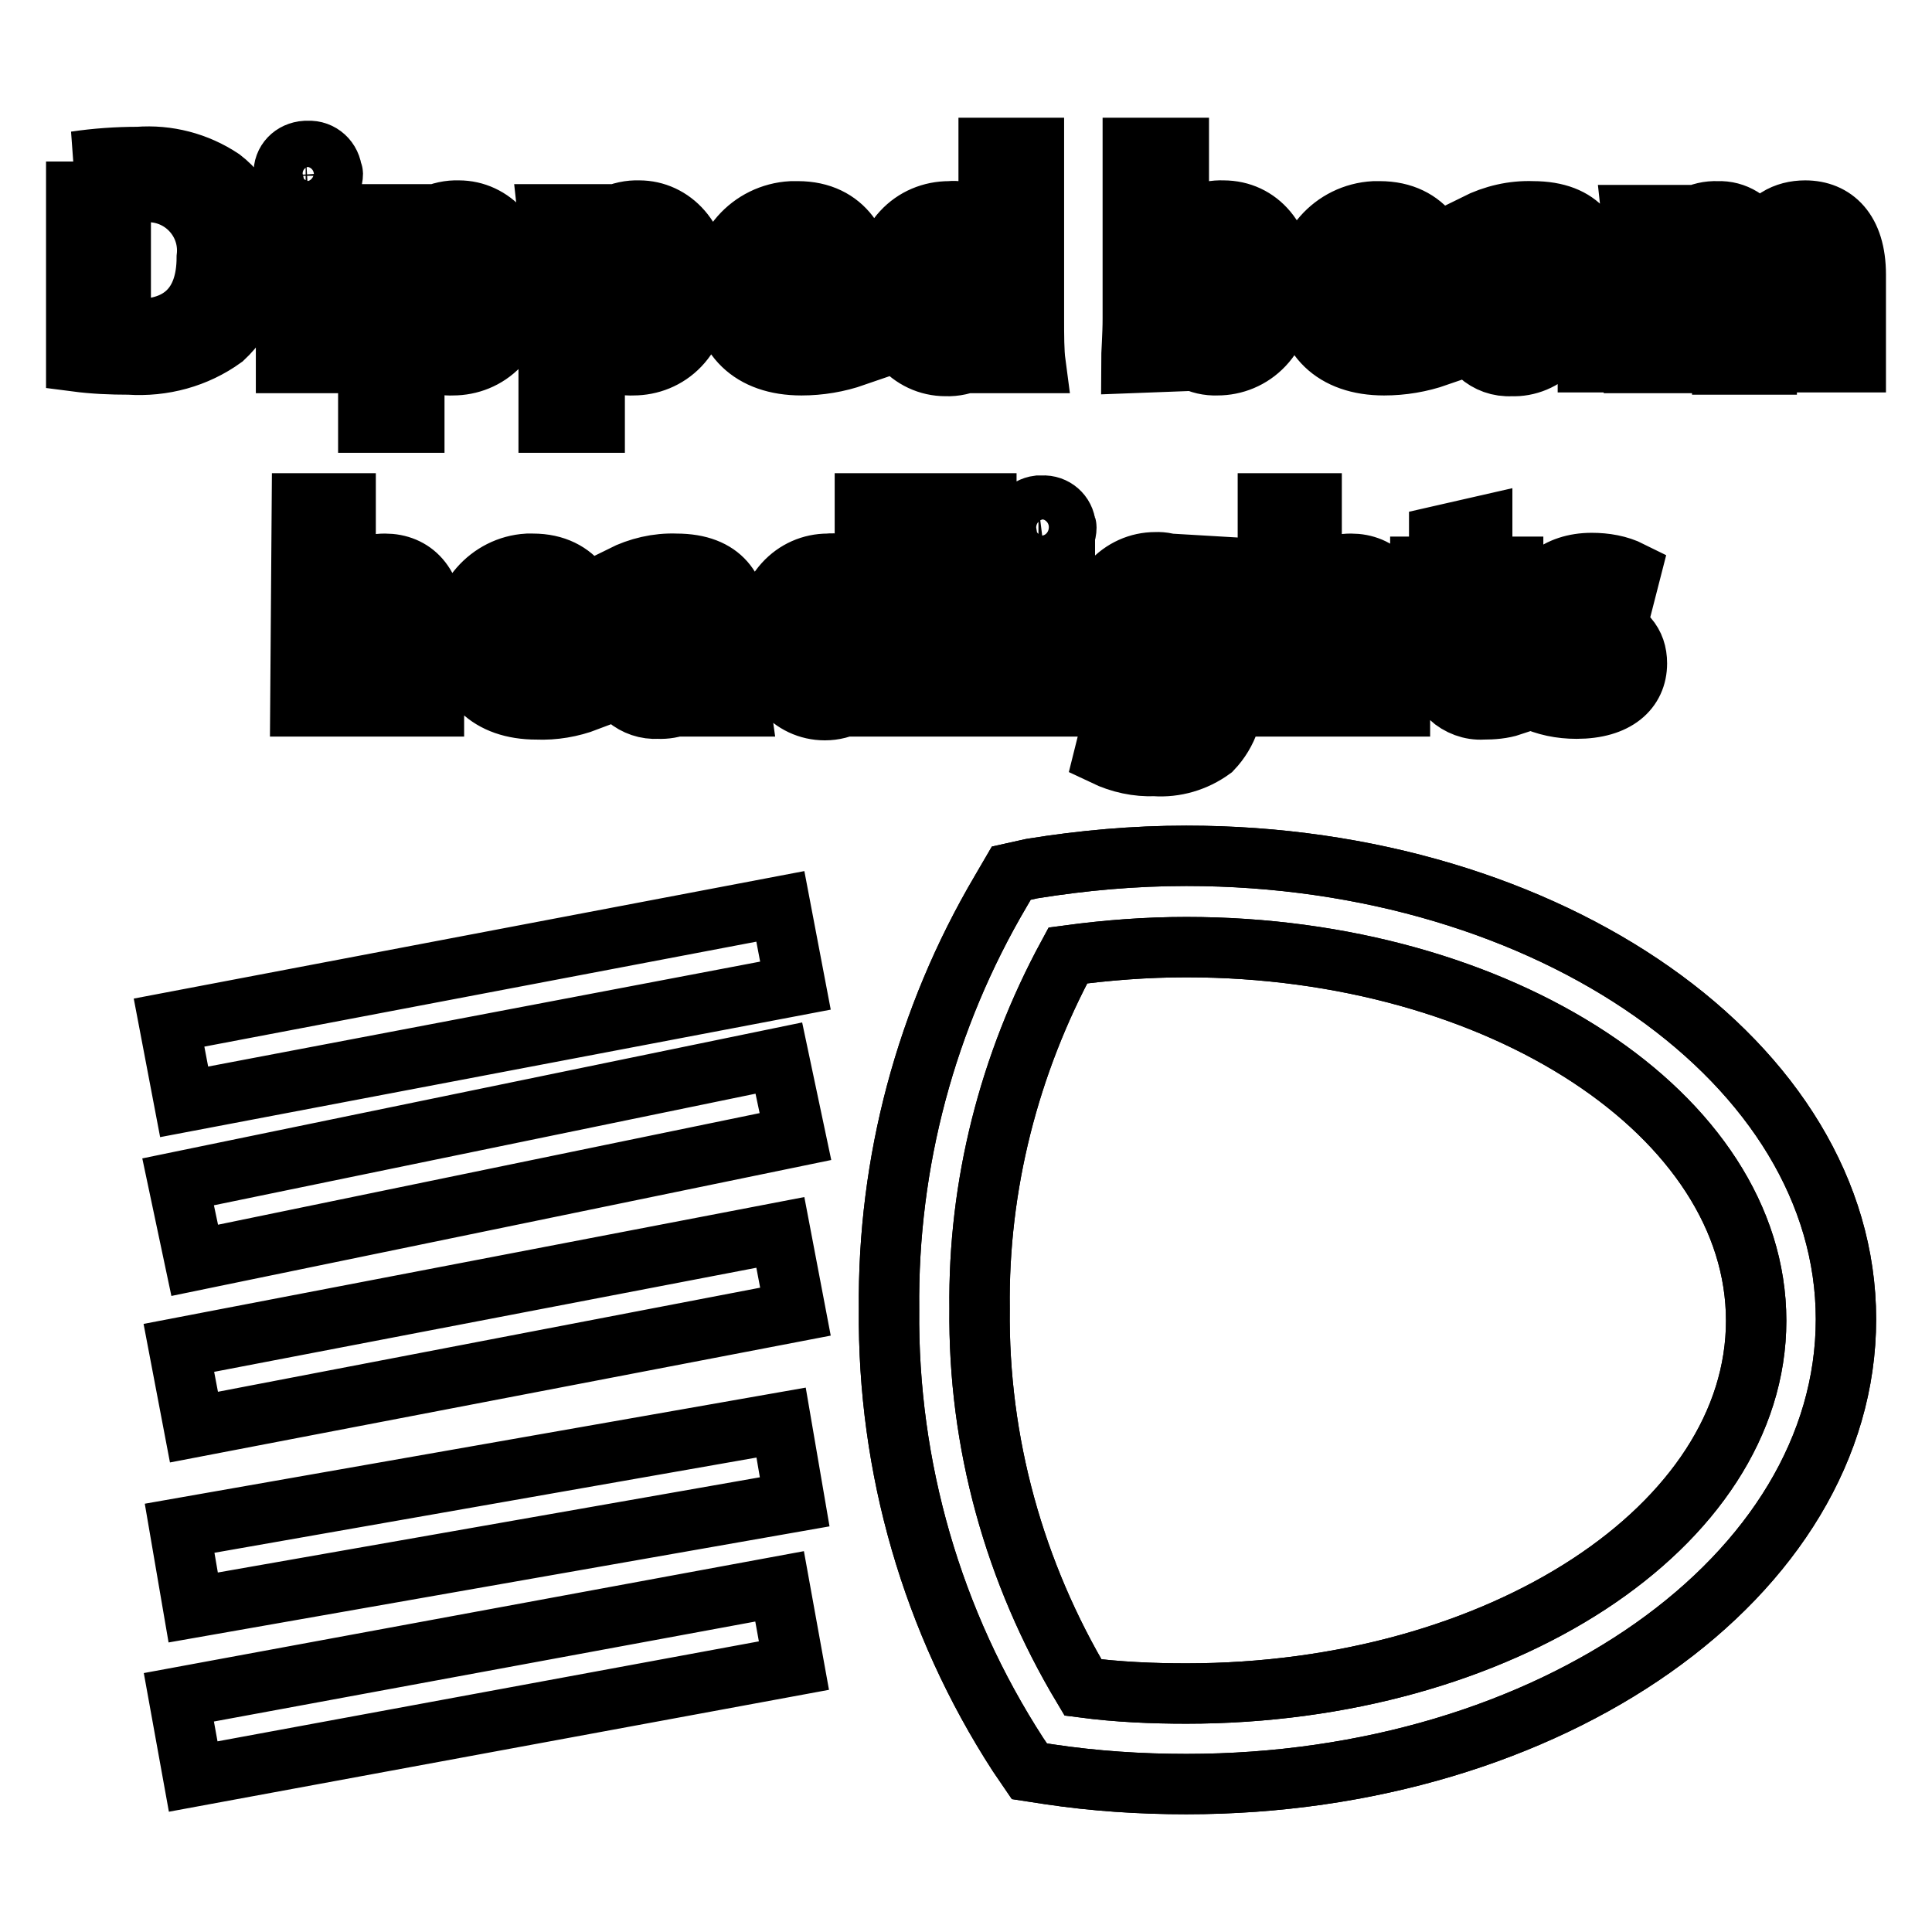
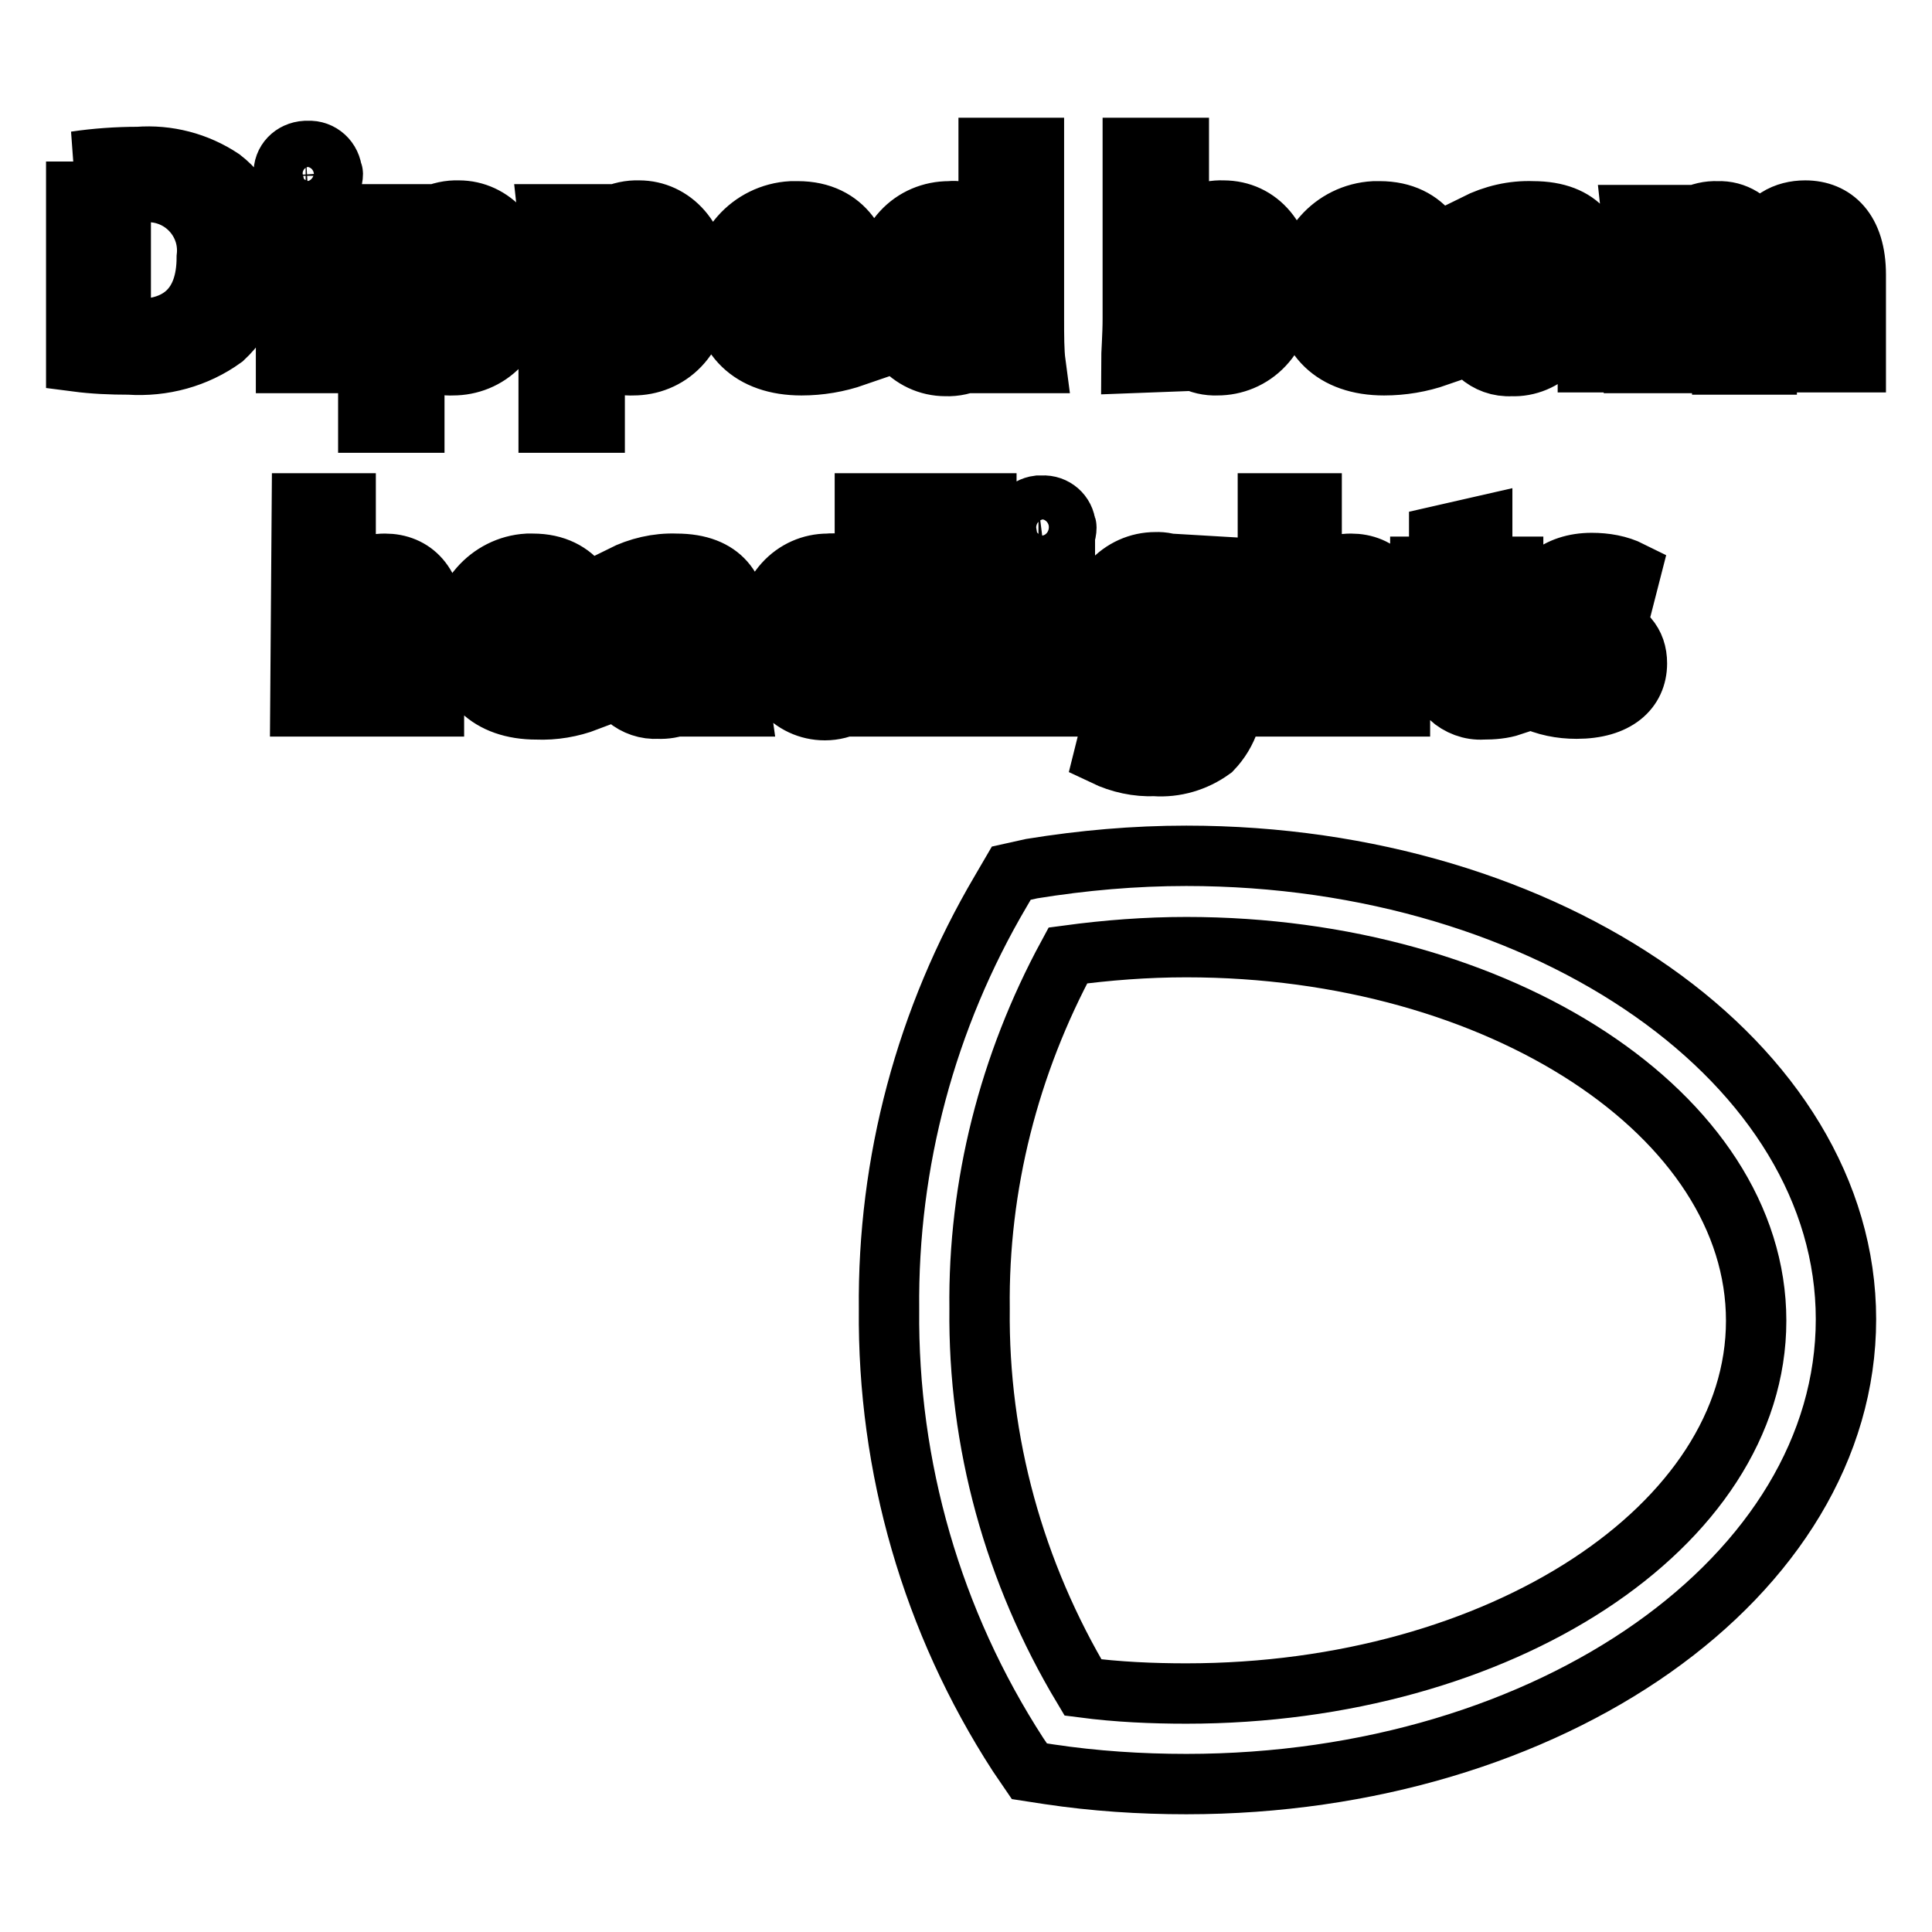
<svg xmlns="http://www.w3.org/2000/svg" version="1.1" x="0px" y="0px" viewBox="0 0 256 256" enable-background="new 0 0 256 256" xml:space="preserve">
  <g>
-     <path stroke-width="8" fill-opacity="0" stroke="#000000" d="M22.4,135.5l81-15.4l2,10.5l-81,15.4L22.4,135.5z M23.7,224.9l79.6-14.7l1.9,10.5l-79.6,14.7L23.7,224.9z  M23.8,202.5l79.7-14l1.8,10.5l-79.7,14L23.8,202.5z M23.7,178.6l79.7-15.3l2,10.5l-79.7,15.3L23.7,178.6z M23.6,156.6l79.6-16.4 l2.2,10.4l-79.6,16.4L23.6,156.6z M157.2,236.4c-6.1,0-12.2-0.4-18.2-1.3l-2.6-0.4l-1.5-2.2c-11.4-17.6-17.3-38.1-17.1-59 c-0.2-19.5,4.9-38.6,14.8-55.4l1.4-2.4l2.7-0.6c6.8-1.1,13.6-1.7,20.5-1.7c48.2,0,87.4,27.6,87.4,61.4 C244.6,208.8,205.5,236.4,157.2,236.4z M143.5,223.6c4.6,0.6,9.2,0.8,13.7,0.8c41.6,0,75.5-22.2,75.5-49.4s-33.9-49.5-75.5-49.5 c-5.3,0-10.5,0.4-15.7,1.1c-7.8,14.4-11.9,30.5-11.7,46.8C129.6,191.1,134.4,208.4,143.5,223.6L143.5,223.6z" />
    <path stroke-width="8" fill-opacity="0" stroke="#000000" d="M157.2,236.4c-6.1,0-12.2-0.4-18.2-1.3l-2.6-0.4l-1.5-2.2c-11.4-17.6-17.3-38.1-17.1-59 c-0.2-19.5,4.9-38.6,14.8-55.4l1.4-2.4l2.7-0.6c6.8-1.1,13.6-1.7,20.5-1.7c48.2,0,87.4,27.6,87.4,61.4 C244.6,208.8,205.5,236.4,157.2,236.4z M143.5,223.6c4.6,0.6,9.2,0.8,13.7,0.8c41.6,0,75.5-22.2,75.5-49.4s-33.9-49.5-75.5-49.5 c-5.3,0-10.5,0.4-15.7,1.1c-7.8,14.4-11.9,30.5-11.7,46.8C129.6,191.1,134.4,208.4,143.5,223.6L143.5,223.6z M10,21.4 c2.7-0.4,5.5-0.6,8.3-0.6c3.9-0.3,7.8,0.7,11.1,2.9c3.1,2.4,4.8,6.2,4.6,10.2c0.2,4.1-1.4,8.1-4.4,10.9c-3.6,2.6-8,3.8-12.5,3.5 c-2.4,0-4.7-0.1-7-0.4V21.4z M16.1,43.5c0.7,0.1,1.5,0.2,2.2,0.1c5.5,0,9.1-3,9.1-9.5c0.5-4.3-2.6-8.1-6.8-8.6 c-0.6-0.1-1.2-0.1-1.8,0c-0.9,0-1.8,0.1-2.8,0.2V43.5z M44.1,23c0,1.7-1.4,3.1-3.1,3.1c-0.1,0-0.1,0-0.2,0 c-1.7,0.1-3.1-1.2-3.2-2.8c0-0.1,0-0.2,0-0.2c-0.1-1.7,1.2-3,2.9-3.1c0.1,0,0.2,0,0.3,0c1.7-0.1,3.1,1.2,3.2,2.9 C44.1,22.9,44.1,23,44.1,23z M37.9,48.1V28.5h6.1v19.6L37.9,48.1z M48.8,35c0-2.6,0-4.8-0.2-6.6H54l0.3,2.7c1.5-2.1,4-3.3,6.5-3.2 c4.3,0,8.1,3.7,8.1,10c0,7.1-4.4,10.5-8.9,10.5c-2,0.1-3.8-0.7-5.1-2.2V56h-6.1V35z M54.9,39.6c0,0.4,0,0.9,0.1,1.3 c0.4,1.7,1.9,2.9,3.6,2.9c2.6,0,4.2-2.2,4.2-5.5s-1.4-5.5-4.1-5.5c-1.8,0-3.3,1.3-3.7,3.1c-0.1,0.4-0.1,0.7-0.1,1.1V39.6z M72.8,35 c0-2.6,0-4.8-0.2-6.6h5.3l0.3,2.7c1.5-2.1,4-3.3,6.5-3.2c4.3,0,8.1,3.7,8.1,10c0,7.1-4.4,10.5-8.9,10.5c-2,0.1-3.9-0.7-5.1-2.2V56 h-6.1V35z M78.9,39.6c0,0.4,0,0.9,0,1.3c0.4,1.7,1.9,2.9,3.6,2.9c2.6,0,4.2-2.2,4.2-5.5s-1.4-5.5-4.1-5.5c-1.8,0.1-3.3,1.3-3.6,3.1 c0,0.4,0,0.7,0,1.1V39.6z M101.6,40.2c0.2,2.5,2.7,3.7,5.5,3.7c1.8,0,3.7-0.3,5.4-0.8l0.8,4.1c-2.3,0.8-4.7,1.2-7.1,1.2 c-6.7,0-10.5-3.8-10.5-10c-0.4-5.4,3.7-10.1,9.2-10.4c0.3,0,0.5,0,0.8,0c6.3,0,8.8,4.9,8.8,9.8c0,0.8-0.1,1.6-0.2,2.4H101.6z  M108.7,36.1c0.2-1.9-1.1-3.7-3.1-3.9c-0.1,0-0.3,0-0.4,0c-2.1,0.1-3.7,1.9-3.8,4H108.7z M137,19.6v22.6c0,2.2,0,4.4,0.2,5.9h-5.4 l-0.3-2.9c-1.3,2.2-3.7,3.4-6.2,3.3c-4.6,0-8.4-4-8.4-10.1c0-6.7,4.1-10.4,8.9-10.4c2-0.2,3.9,0.7,5.2,2.2V19.6H137z M130.9,36.8 c0-0.4,0-0.7,0-1.1c-0.3-1.7-1.8-3-3.6-3c-2.8,0-4.2,2.5-4.2,5.6s1.6,5.4,4.2,5.4c1.7,0,3.2-1.2,3.5-2.9c0.1-0.5,0.2-0.9,0.2-1.4 L130.9,36.8z M149.9,48.1c0-1.3,0.2-3.6,0.2-5.9V19.6h6.1v11.1c1.4-1.9,3.6-2.9,5.9-2.8c4.7,0,8.1,3.9,8.1,9.9 c0,7.1-4.4,10.6-8.9,10.6c-2.4,0.1-4.7-1.1-5.9-3.2l-0.2,2.7L149.9,48.1z M156.2,39.8c0,0.4,0,0.7,0.1,1.1c0.4,1.7,1.8,2.9,3.6,2.9 c2.6,0,4.2-2,4.2-5.5c0-3-1.4-5.4-4.2-5.4c-1.7,0.1-3.2,1.3-3.6,3c-0.1,0.4-0.1,0.8-0.1,1.1V39.8z M178.8,40.2 c0.2,2.5,2.7,3.7,5.5,3.7c1.8,0,3.7-0.3,5.4-0.8l0.8,4.1c-2.3,0.8-4.7,1.2-7.1,1.2c-6.7,0-10.5-3.8-10.5-10 c-0.4-5.4,3.7-10.1,9.2-10.4c0.2,0,0.5,0,0.7,0c6.3,0,8.8,4.9,8.8,9.8c0,0.8-0.1,1.6-0.2,2.4H178.8z M185.9,36.1 c0.2-1.9-1.2-3.7-3.1-4c-0.1,0-0.2,0-0.3,0c-2.1,0.2-3.7,1.9-3.7,4H185.9z M206.4,48.1l-0.4-2c-1.4,1.6-3.6,2.5-5.7,2.4 c-3.3,0.2-6.1-2.3-6.3-5.7c0-0.1,0-0.2,0-0.4c0-5.1,4.6-7.5,11.5-7.5v-0.3c0-1-0.6-2.5-3.6-2.5c-1.9,0-3.7,0.5-5.3,1.5l-1.1-3.9 c2.4-1.2,5-1.8,7.6-1.7c6.5,0,8.6,3.8,8.6,8.4v6.8c0,1.6,0.1,3.2,0.3,4.8H206.4z M205.7,38.8c-3.2,0-5.7,0.7-5.7,3.1 c-0.1,1.2,0.9,2.3,2.1,2.3c0.1,0,0.2,0,0.3,0c1.4,0,2.7-0.9,3.2-2.2c0.1-0.3,0.1-0.7,0.1-1V38.8z M216.4,34.7c0-2.4,0-4.4-0.2-6.2 h5.1l0.3,2.6h0.1c1.3-2,3.5-3.2,5.9-3.1c2.3-0.1,4.4,1.2,5.4,3.3c0.7-1,1.5-1.8,2.5-2.4c1.1-0.7,2.4-1,3.7-1c3.8,0,6.7,2.6,6.7,8.5 v11.6h-5.9V37.4c0-2.8-0.9-4.4-2.9-4.4c-1.3,0-2.5,0.9-2.8,2.2c-0.2,0.5-0.2,1-0.2,1.6v11.5h-5.9V37.1c0-2.5-0.9-4.1-2.7-4.1 c-1.3,0.1-2.5,1-2.8,2.2c-0.2,0.5-0.3,1-0.2,1.5v11.4h-6V34.7z M40,66.7h5.8v10.6c0.6-0.8,1.4-1.4,2.2-1.9c0.9-0.5,2-0.7,3-0.7 c3.7,0,6.5,2.6,6.5,8.1v10.8h-5.8V83.4c0-2.4-0.8-4.1-3-4.1c-1.3,0-2.4,0.8-2.9,2c-0.1,0.4-0.2,0.9-0.2,1.3v11h-5.8L40,66.7z  M66.7,86.3c0.2,2.4,2.5,3.5,5.2,3.5c1.7,0,3.5-0.2,5.1-0.8l0.8,3.9c-2.1,0.8-4.4,1.2-6.7,1.1c-6.3,0-9.9-3.6-9.9-9.4 c-0.3-5.1,3.6-9.6,8.7-9.9c0.2,0,0.5,0,0.7,0c6,0,8.3,4.7,8.3,9.3c0,0.7-0.1,1.5-0.2,2.2L66.7,86.3z M73.5,82.3 c0.2-1.8-1.1-3.5-2.9-3.7c-0.1,0-0.2,0-0.3,0c-2,0.1-3.6,1.8-3.6,3.8H73.5z M92.9,93.6l-0.4-1.9c-1.3,1.5-3.3,2.3-5.3,2.2 c-3.1,0.2-5.9-2.1-6.1-5.2c0-0.1,0-0.2,0-0.4c0-4.8,4.4-7.1,10.9-7.1V81c0-1-0.5-2.4-3.4-2.4c-1.8,0-3.6,0.5-5.1,1.4l-1.1-3.7 c2.2-1.1,4.7-1.7,7.2-1.6c6.2,0,8.2,3.6,8.2,8v6.5c0,1.5,0.1,3,0.3,4.4L92.9,93.6z M92.2,84.8c-3,0-5.4,0.7-5.4,2.9 c-0.1,1.1,0.8,2.1,1.9,2.2c0.1,0,0.2,0,0.3,0c1.4,0,2.6-0.9,3-2.2c0.1-0.3,0.1-0.6,0.1-1L92.2,84.8z M120.3,66.7v21.4 c0,2.1,0,4.3,0.2,5.5h-5.1l-0.3-2.7c-1.2,2-3.4,3.2-5.8,3.2c-4.4,0-7.9-3.8-7.9-9.5c0-6.3,3.9-9.9,8.3-9.9c1.9-0.2,3.7,0.6,4.9,2.1 V66.7H120.3z M114.5,82.9c0-0.4-0.1-0.7-0.1-1.1c-0.3-1.6-1.7-2.8-3.4-2.8c-2.6,0-4,2.4-4,5.3s1.6,5.1,3.9,5.1 c1.7,0,3.1-1.1,3.4-2.7c0.1-0.4,0.1-0.9,0.1-1.3V82.9z M124.9,66.7h5.8v26.9h-5.8V66.7z M141.3,69.9c0,1.6-1.3,2.9-2.9,2.9 c-0.1,0-0.1,0-0.2,0c-1.6,0.1-3-1-3.2-2.6s1-3,2.6-3.2c0.2,0,0.3,0,0.5,0c1.6-0.1,3,1.1,3.1,2.7C141.3,69.7,141.3,69.8,141.3,69.9z  M135.4,93.6V75.2h5.7v18.4H135.4z M163.5,75.2c0,1.2-0.1,2.7-0.1,5.5V91c0.3,3.1-0.7,6.1-2.8,8.3c-2.2,1.6-4.9,2.4-7.6,2.2 c-2.3,0.1-4.6-0.4-6.7-1.4l1.1-4.4c1.7,0.9,3.5,1.4,5.4,1.4c2.4,0.2,4.6-1.6,4.8-4c0-0.3,0-0.6,0-0.9V91c-1.2,1.6-3,2.5-5,2.4 c-4.6,0-7.9-3.7-7.9-9.1c0-6,3.9-9.8,8.4-9.8c2-0.1,4,0.9,5.1,2.6l0.2-2.2L163.5,75.2z M157.6,82.7c0-0.4,0-0.7-0.1-1.1 c-0.2-1.5-1.5-2.6-3.1-2.6c-2.1,0-3.8,1.9-3.8,5.3c0,2.8,1.4,4.9,3.8,4.9c1.4,0,2.7-1,3-2.4c0.1-0.5,0.2-1,0.2-1.5L157.6,82.7z  M168,66.7h5.8v10.6c0.6-0.8,1.3-1.4,2.2-1.9c0.9-0.5,2-0.7,3-0.7c3.7,0,6.5,2.6,6.5,8.1v10.8h-5.6V83.4c0-2.4-0.8-4.1-3-4.1 c-1.3,0-2.4,0.8-2.9,2c-0.1,0.4-0.2,0.9-0.2,1.3v11H168V66.7z M196.4,69.7v5.4h4.1v4.2h-4.1v6.7c0,2.2,0.5,3.3,2.2,3.3 c0.6,0,1.1,0,1.7-0.2v4.4c-1.2,0.4-2.5,0.5-3.8,0.5c-1.6,0.1-3.2-0.5-4.4-1.6c-1.2-1.6-1.8-3.5-1.6-5.5v-7.7h-2.3v-4.1h2.5V71 L196.4,69.7z M203.8,88.5c1.5,0.8,3.2,1.3,5,1.4c1.8,0,2.5-0.6,2.5-1.6c0-1-0.6-1.4-2.7-2.2c-3.8-1.1-5.3-3.2-5.3-5.4 c0-3.4,3-6.1,7.6-6.1c1.8,0,3.6,0.3,5.2,1.1l-1,3.9c-1.2-0.7-2.6-1-4-1.1c-1.4,0-2.2,0.6-2.2,1.5c0,1,0.7,1.3,3,2.2 c3.5,1.2,5,3,5,5.7c0,3.5-2.7,6-8,6c-2.1,0-4.1-0.4-6-1.3L203.8,88.5z" />
  </g>
</svg>